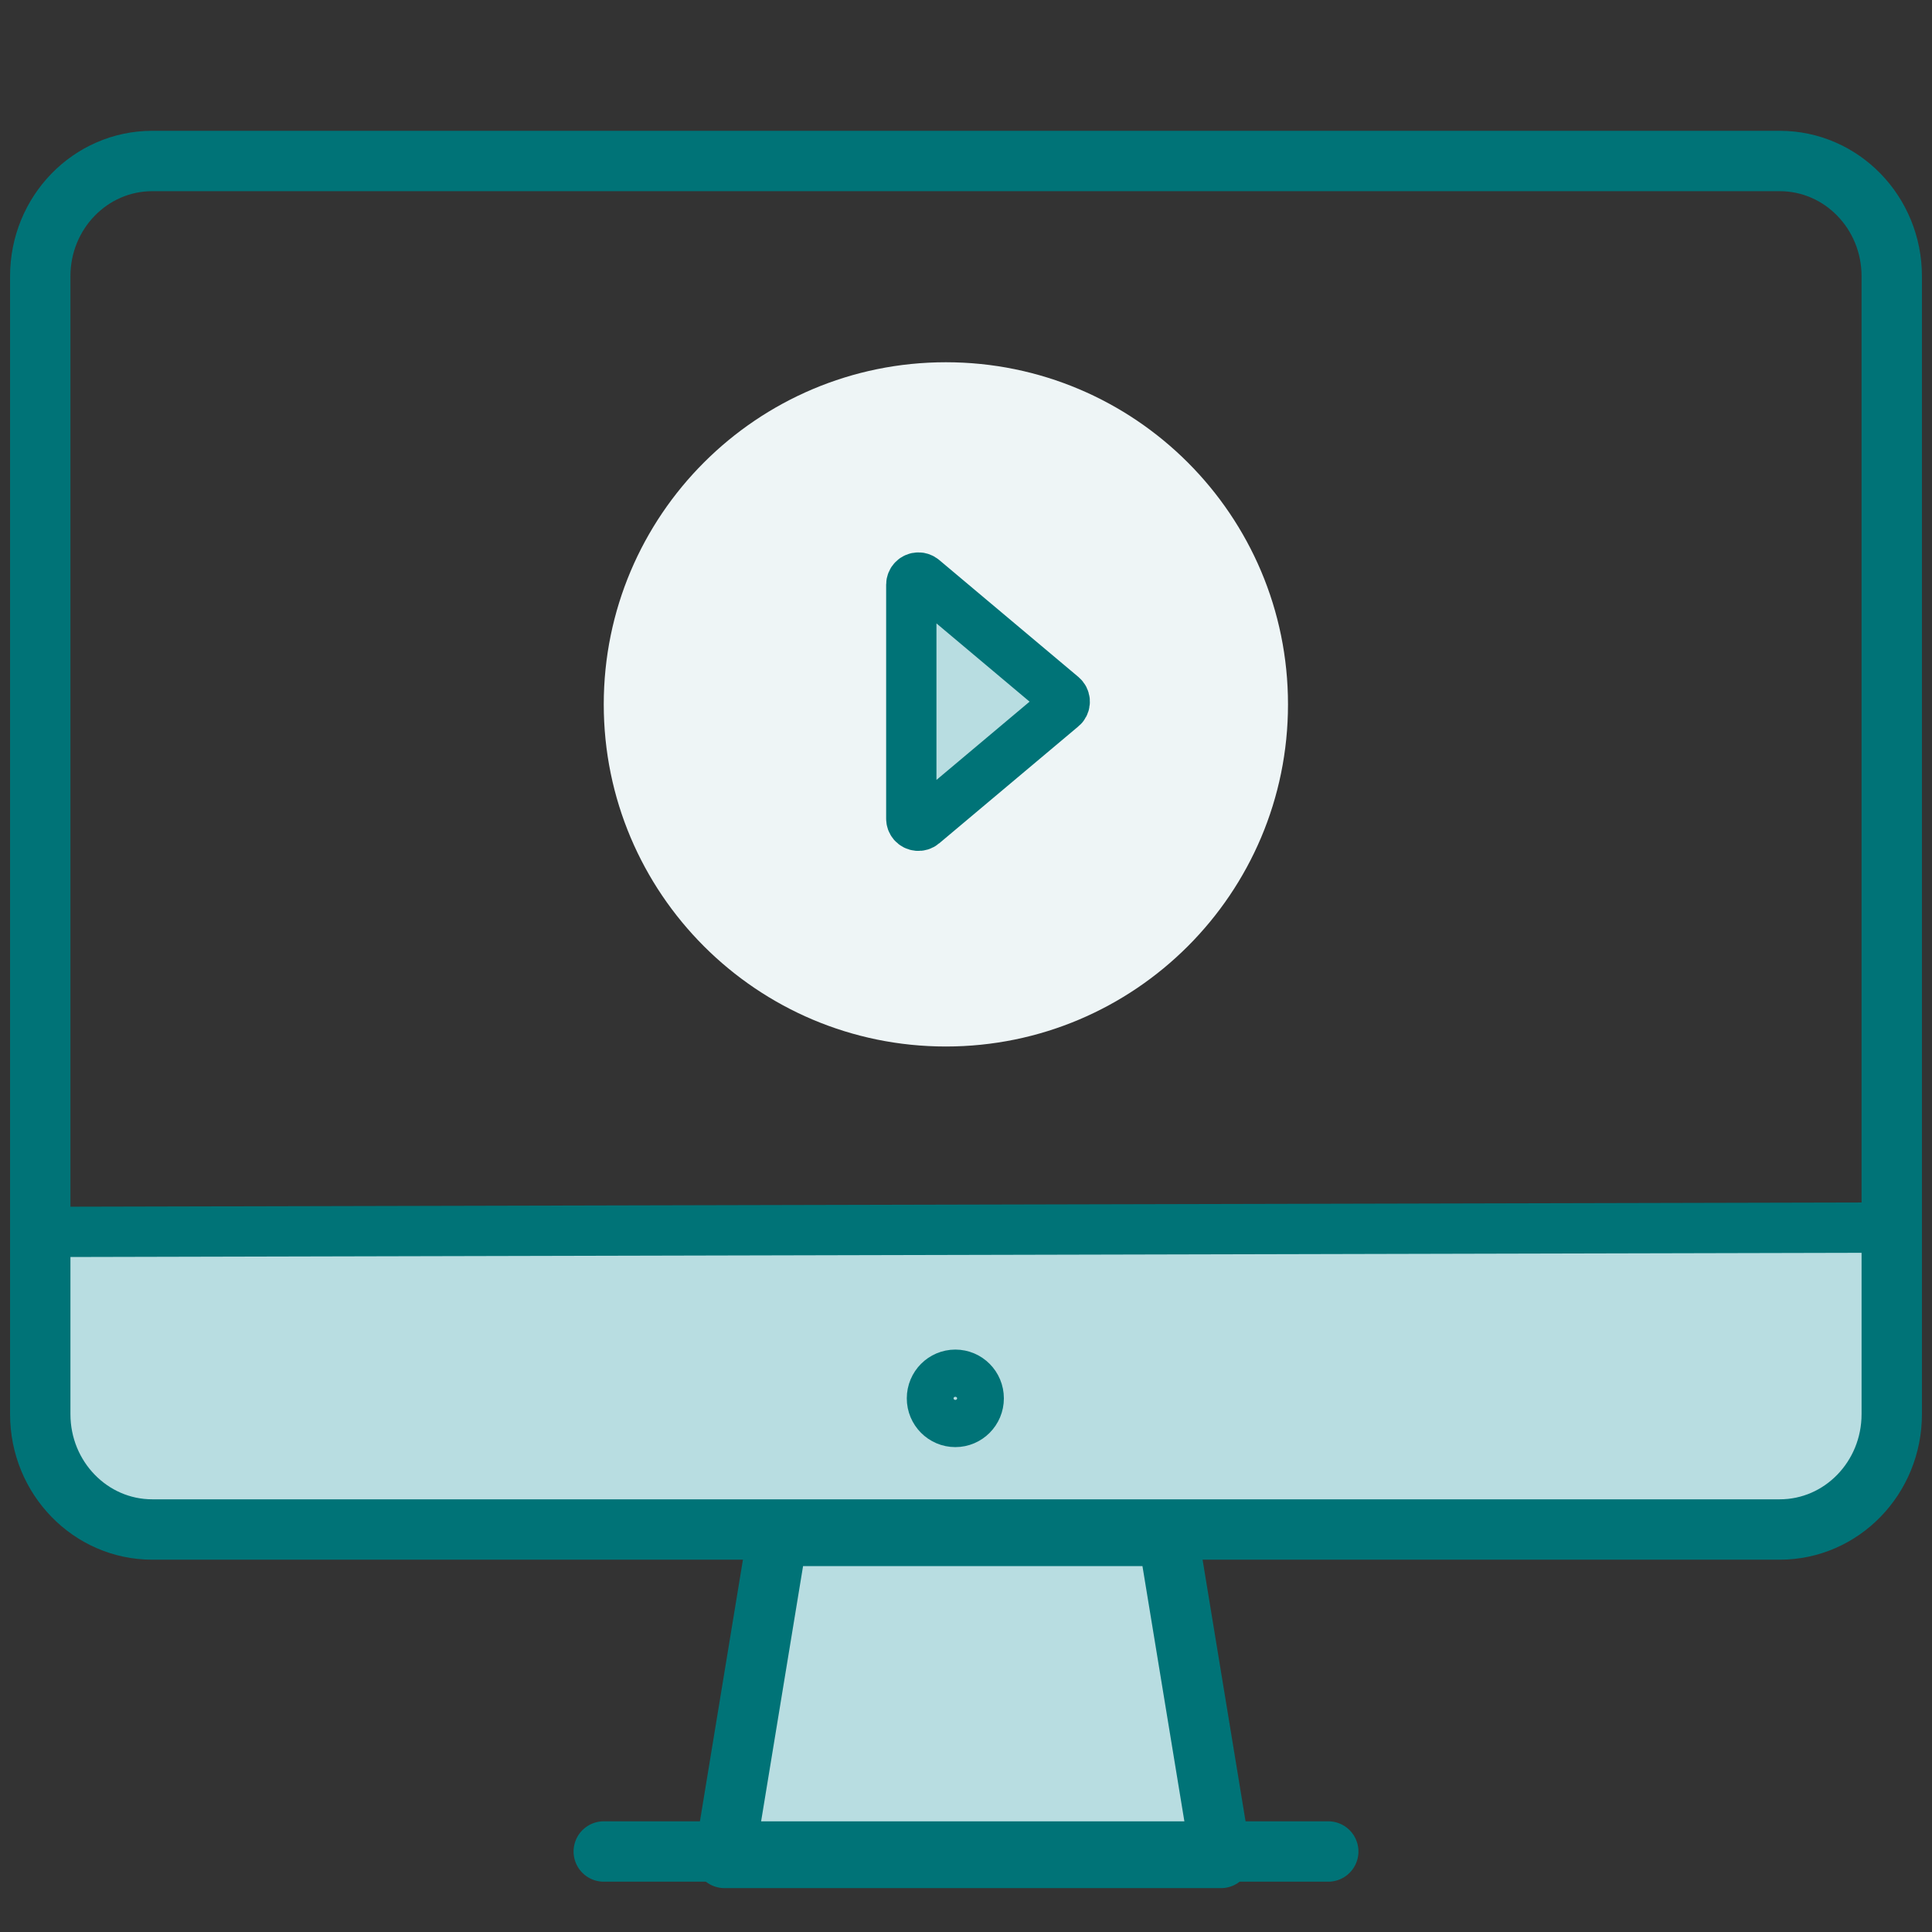
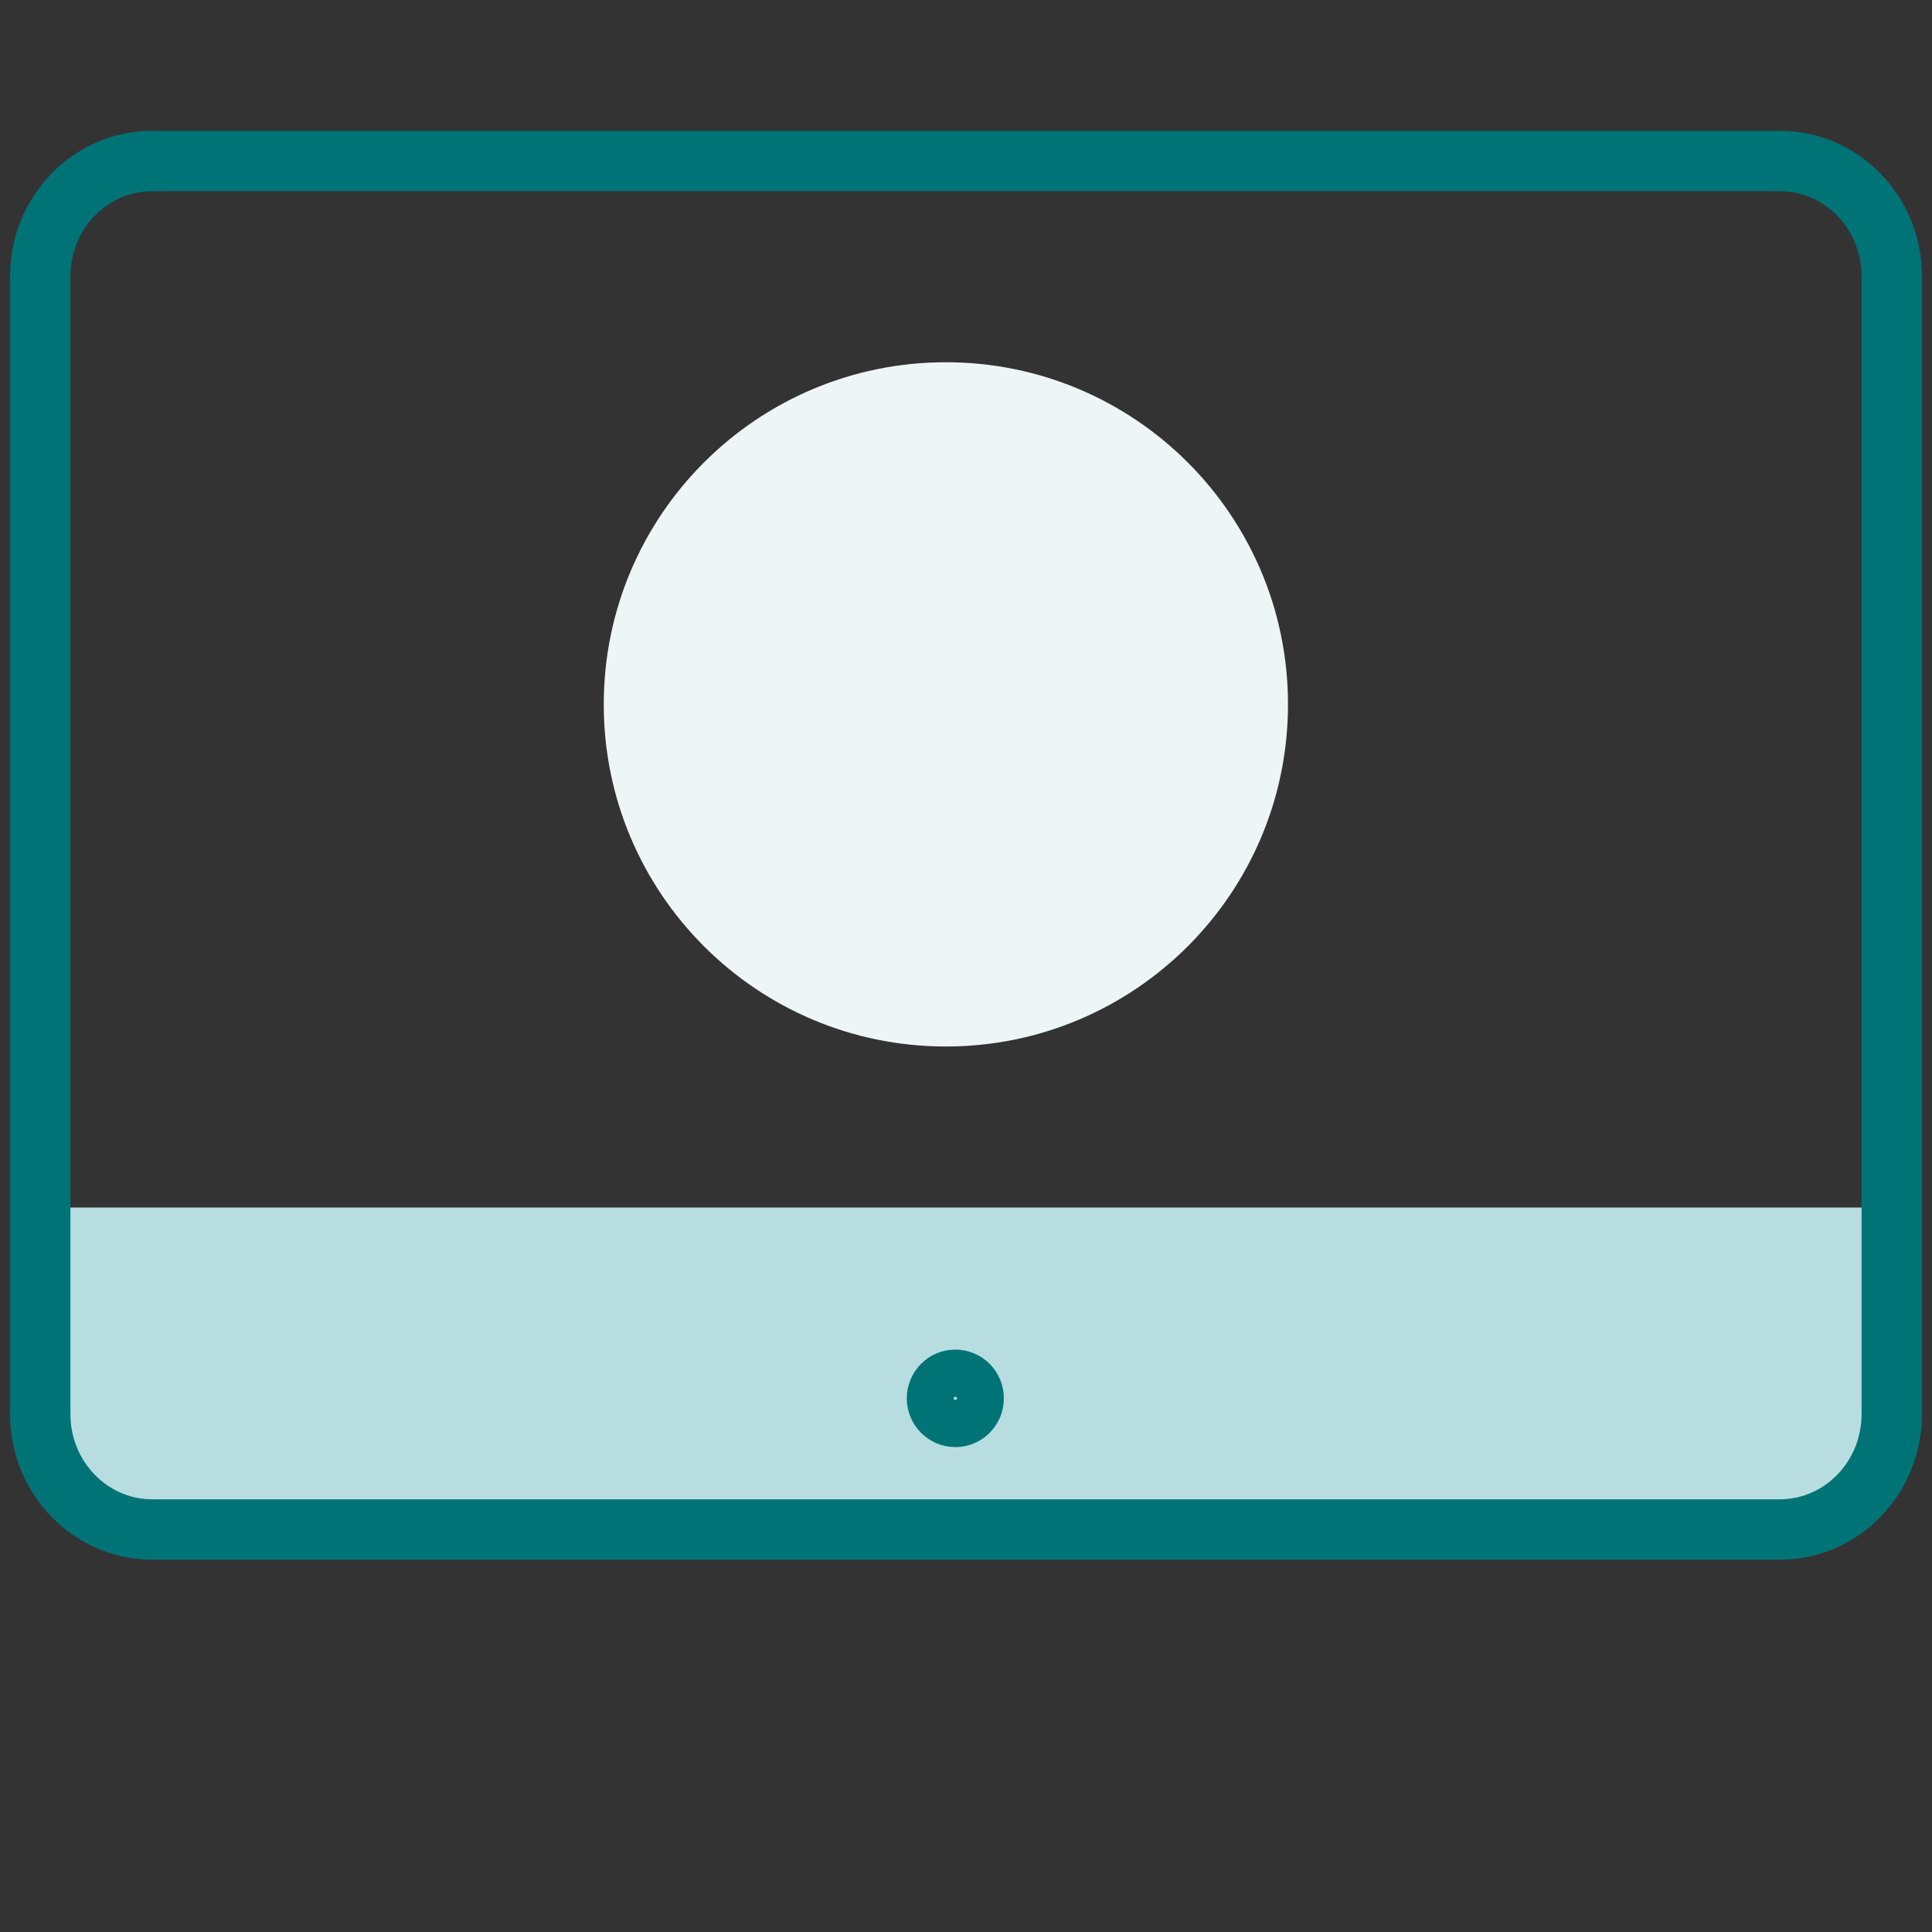
<svg xmlns="http://www.w3.org/2000/svg" width="48" height="48" viewBox="0 0 48 48" fill="none">
  <rect x="0" y="0" width="48" height="48" fill="#333333" stroke="none" />
  <path d="M1 30H47V36C47 37.105 46.105 38 45 38H3C1.895 38 1 37.105 1 36V30Z" fill="#B8DDE1" />
  <path fill-rule="evenodd" clip-rule="evenodd" d="M44.217 38H3.783C2.246 38 1 36.717 1 35.134V6.863C1 5.281 2.246 4 3.783 4H44.217C45.755 4 47 5.281 47 6.863V35.134C47 36.717 45.755 38 44.217 38Z" stroke="#007377" stroke-width="1.5" stroke-linecap="round" stroke-linejoin="round" />
  <path fill-rule="evenodd" clip-rule="evenodd" d="M24.316 34.742C24.316 35.065 24.056 35.328 23.735 35.328C23.415 35.328 23.154 35.065 23.154 34.742C23.154 34.417 23.415 34.155 23.735 34.155C24.056 34.155 24.316 34.417 24.316 34.742Z" stroke="#007377" stroke-width="1.25" stroke-linecap="round" stroke-linejoin="round" />
-   <path fill-rule="evenodd" clip-rule="evenodd" d="M30.335 46.16H18L19.315 38.16H29.021L30.335 46.16Z" fill="#B8DDE1" stroke="#007377" stroke-width="1.5" stroke-linejoin="round" />
-   <path d="M0.919 30.607L46.5 30.5" stroke="#007377" stroke-width="1.25" stroke-linecap="round" stroke-linejoin="round" />
-   <path d="M15 46H33" stroke="#007377" stroke-width="1.5" stroke-linecap="round" stroke-linejoin="round" />
  <path fill-rule="evenodd" clip-rule="evenodd" d="M23.5 26C18.806 26 15 22.194 15 17.5C15 12.806 18.806 9 23.5 9C28.194 9 32 12.806 32 17.5C32 22.194 28.194 26 23.5 26Z" fill="#EEF5F6" />
-   <path fill-rule="evenodd" clip-rule="evenodd" d="M22.932 14.391C22.9 14.364 22.86 14.349 22.818 14.349C22.72 14.349 22.641 14.429 22.641 14.527L22.641 20.339C22.641 20.38 22.655 20.421 22.682 20.453C22.745 20.527 22.857 20.537 22.932 20.474L26.39 17.568C26.398 17.562 26.405 17.554 26.412 17.547C26.474 17.472 26.465 17.36 26.39 17.297L22.932 14.391Z" fill="#B8DDE1" stroke="#007377" stroke-width="1.25" stroke-linejoin="round" />
</svg>